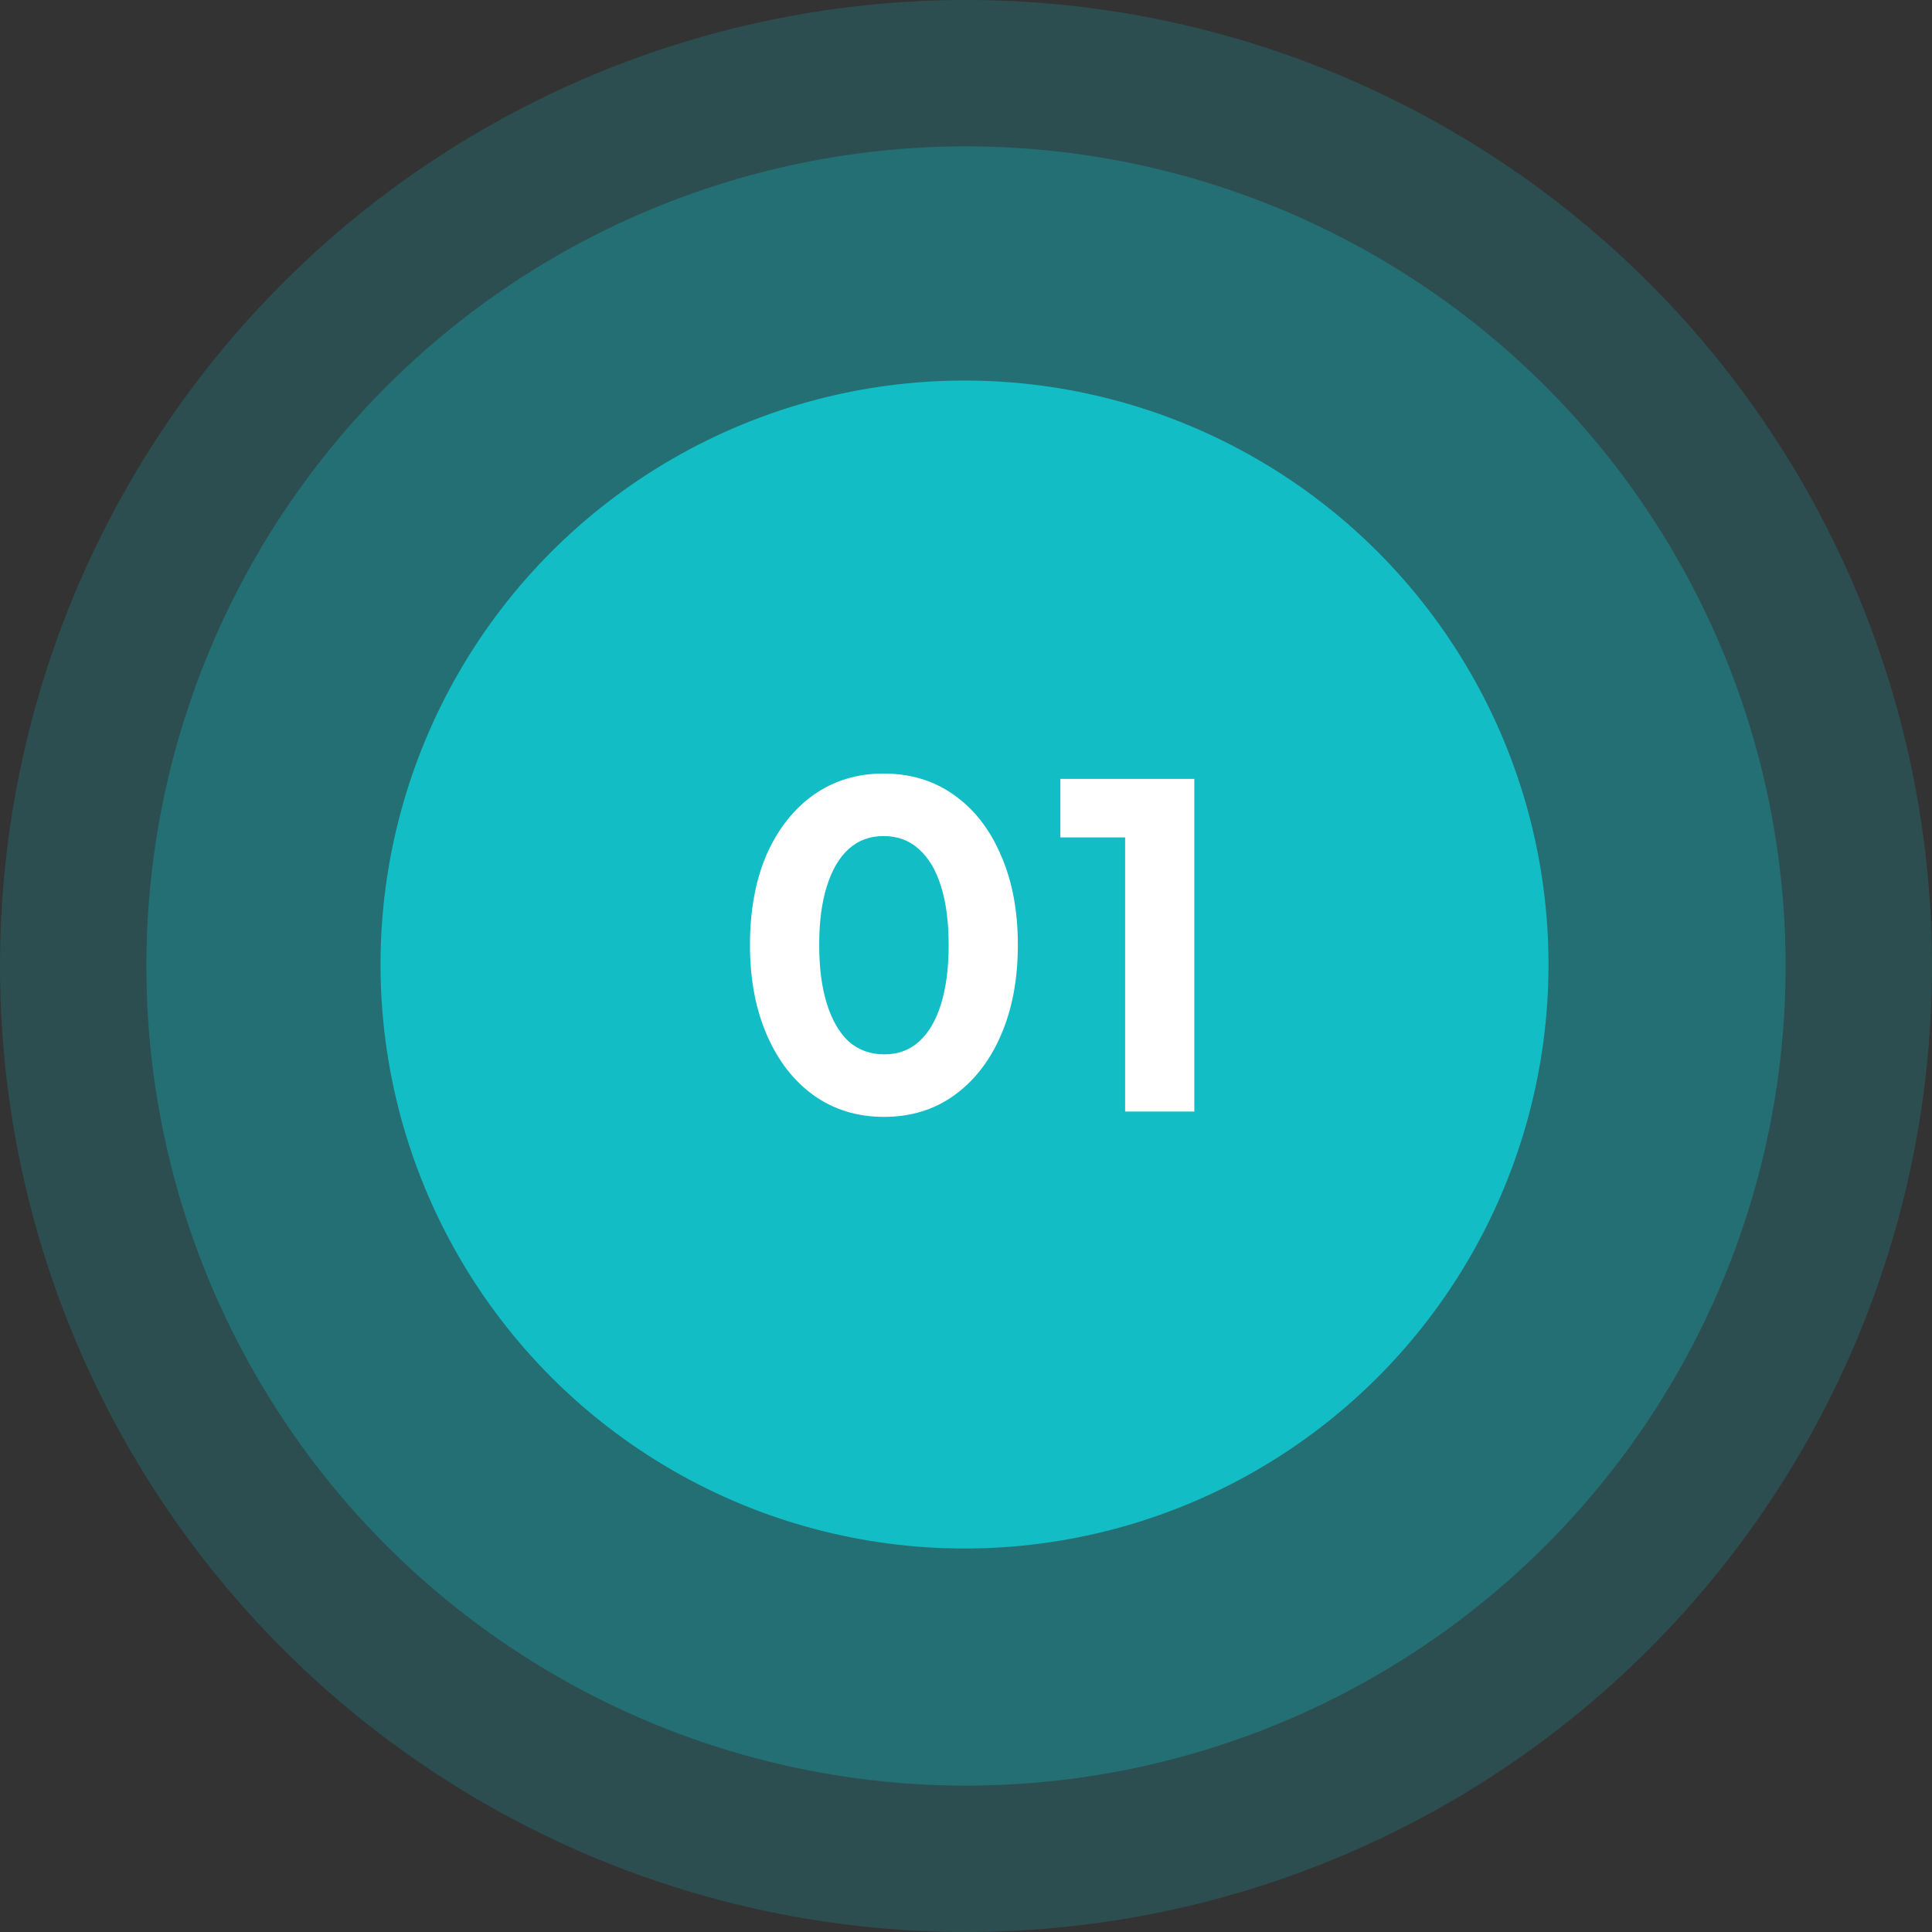
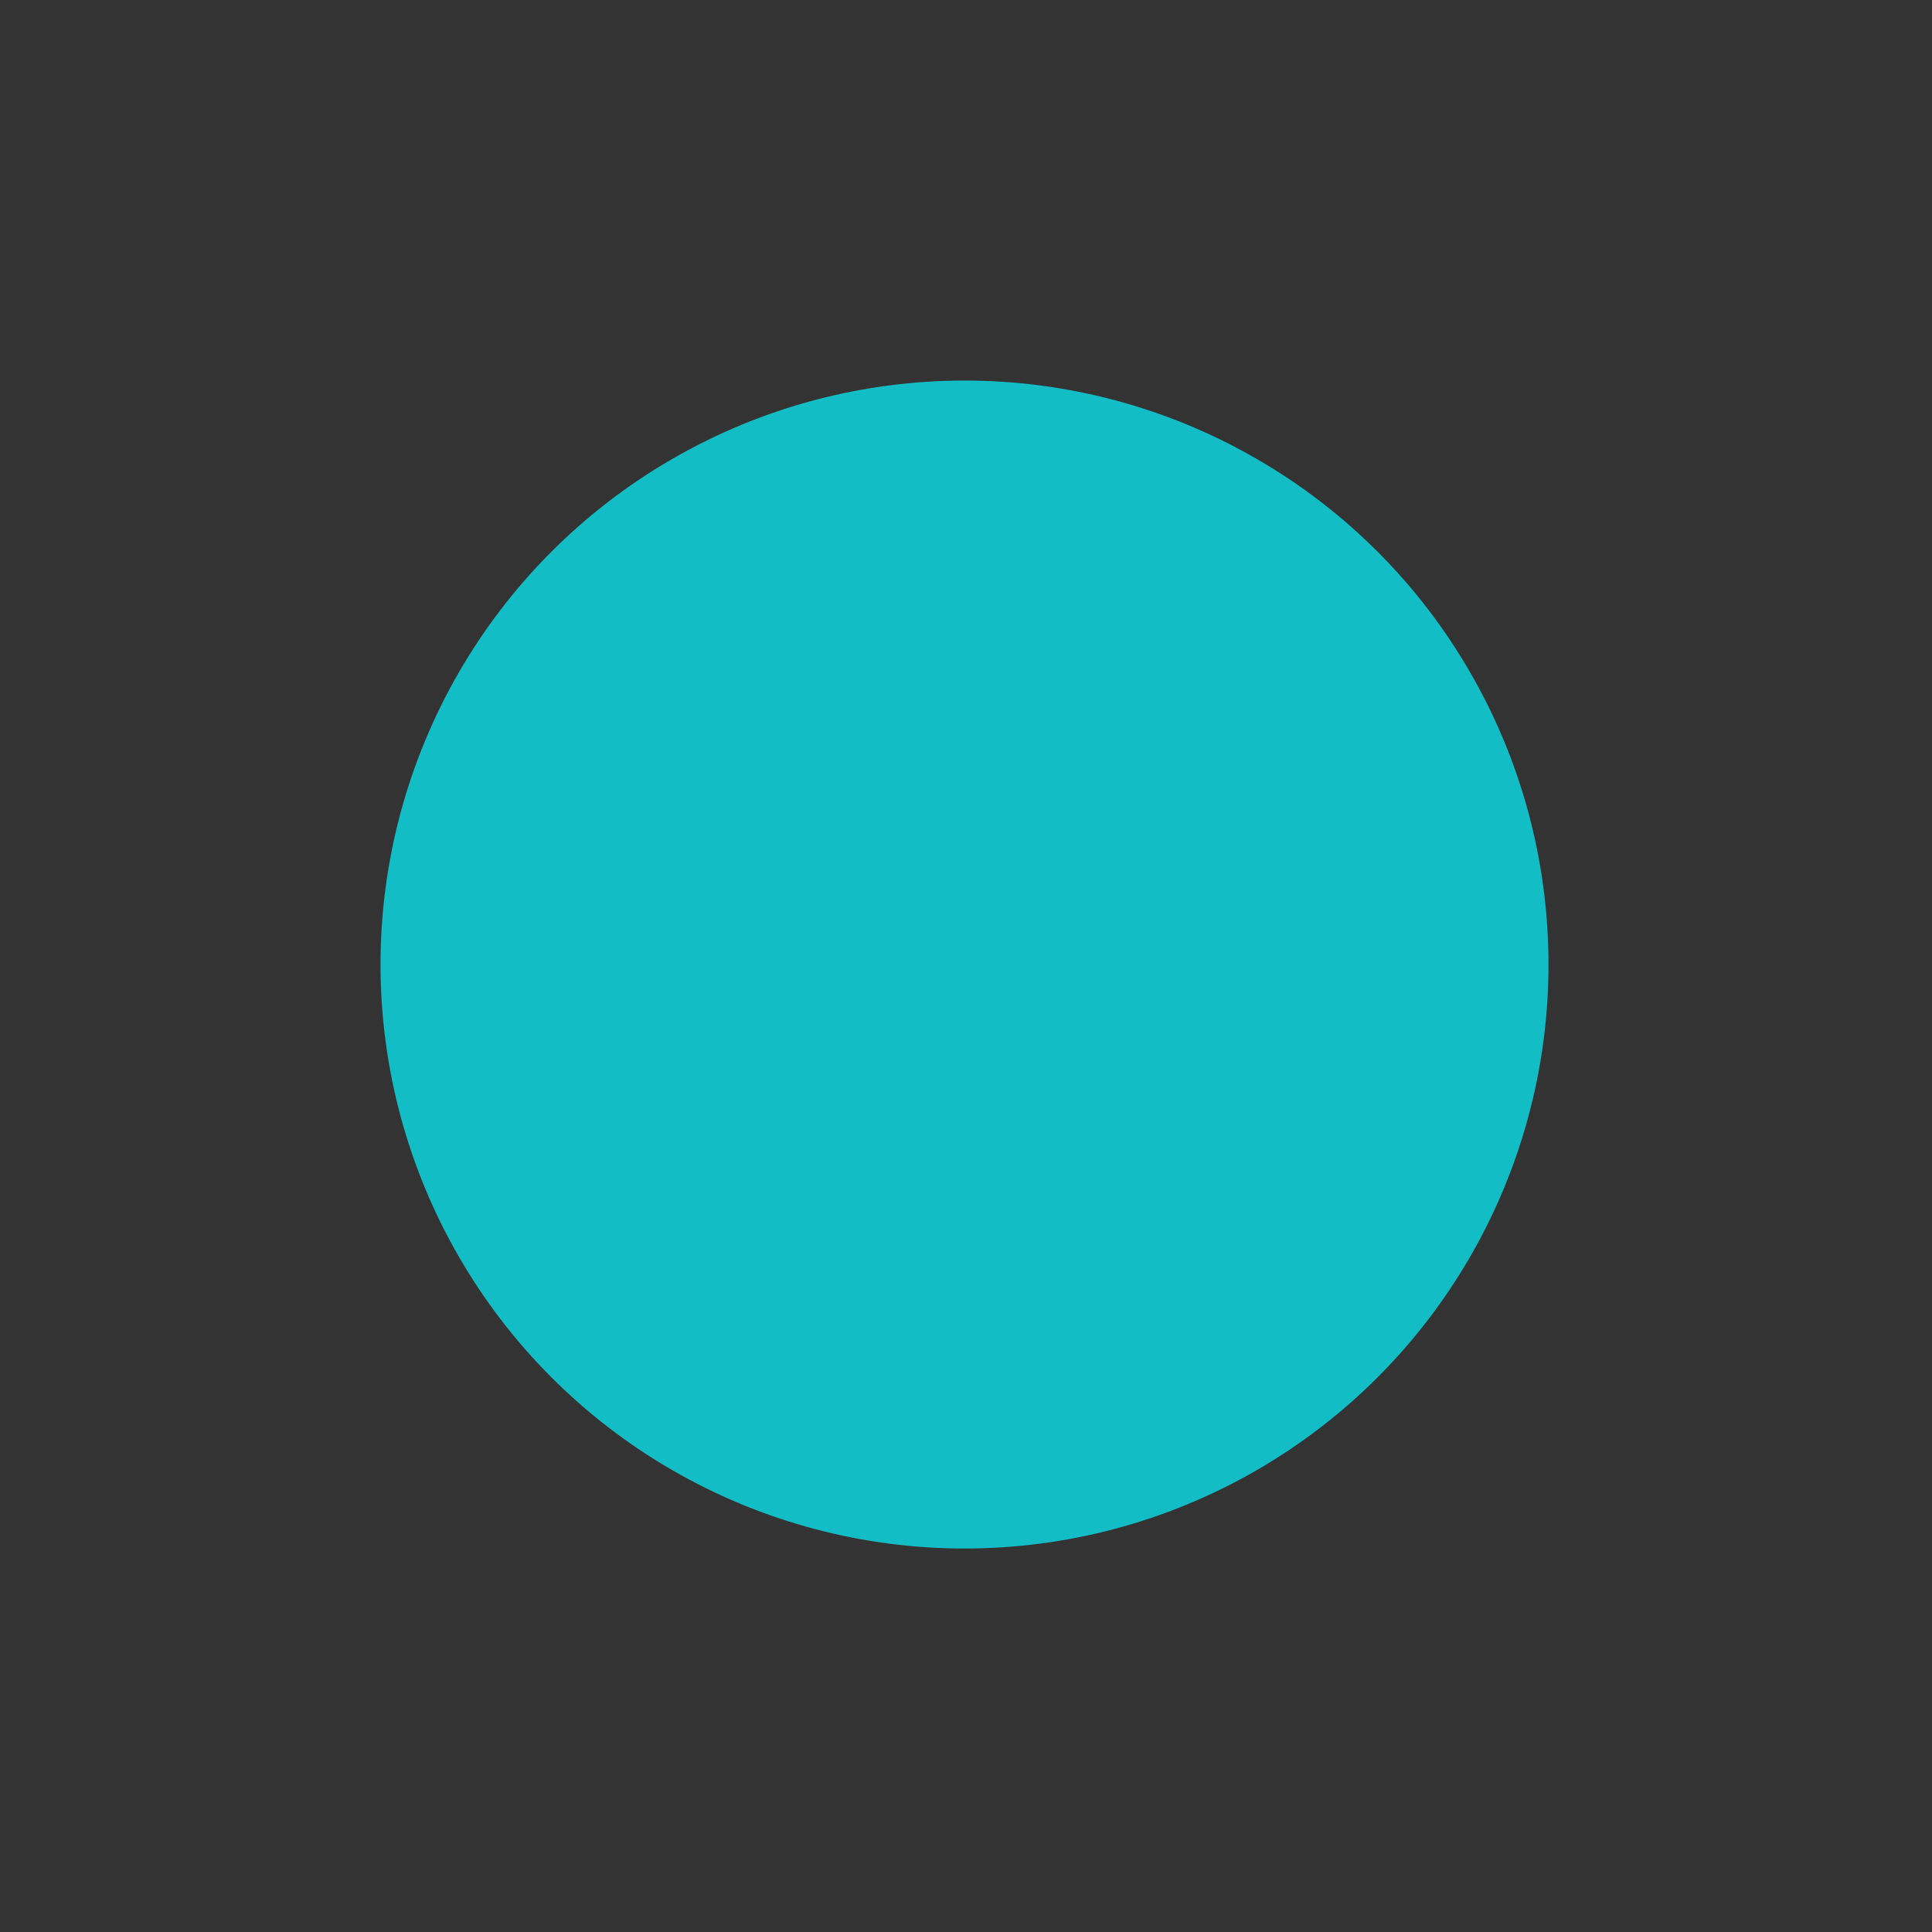
<svg xmlns="http://www.w3.org/2000/svg" width="70" height="70" viewBox="0 0 70 70" fill="none">
  <rect x="0" y="0" width="70" height="70" fill="#333333" stroke="none" />
-   <circle opacity="0.2" cx="35" cy="35" r="35" fill="#13BDC6" />
-   <circle opacity="0.3" cx="35" cy="35" r="29.697" fill="#13BDC6" />
  <circle cx="34.946" cy="34.947" r="21.159" fill="#13BDC6" />
-   <path d="M32.026 40.467C31.067 40.467 30.22 40.208 29.487 39.69C28.764 39.173 28.198 38.445 27.788 37.507C27.378 36.568 27.173 35.479 27.173 34.239C27.173 32.988 27.373 31.899 27.772 30.971C28.182 30.044 28.748 29.321 29.471 28.804C30.204 28.286 31.05 28.027 32.01 28.027C32.992 28.027 33.843 28.286 34.566 28.804C35.299 29.321 35.866 30.049 36.265 30.987C36.674 31.915 36.879 32.999 36.879 34.239C36.879 35.479 36.674 36.568 36.265 37.507C35.866 38.434 35.299 39.162 34.566 39.69C33.843 40.208 32.997 40.467 32.026 40.467ZM32.042 38.202C32.539 38.202 32.959 38.046 33.304 37.733C33.649 37.42 33.914 36.967 34.097 36.374C34.28 35.781 34.372 35.069 34.372 34.239C34.372 33.408 34.28 32.702 34.097 32.12C33.914 31.527 33.644 31.074 33.288 30.761C32.943 30.448 32.517 30.292 32.01 30.292C31.514 30.292 31.093 30.448 30.748 30.761C30.403 31.074 30.139 31.527 29.956 32.12C29.772 32.702 29.681 33.408 29.681 34.239C29.681 35.059 29.772 35.765 29.956 36.358C30.139 36.951 30.403 37.41 30.748 37.733C31.104 38.046 31.536 38.202 32.042 38.202ZM40.765 40.273V30.34H38.419V28.221H43.272V40.273H40.765Z" fill="white" />
</svg>